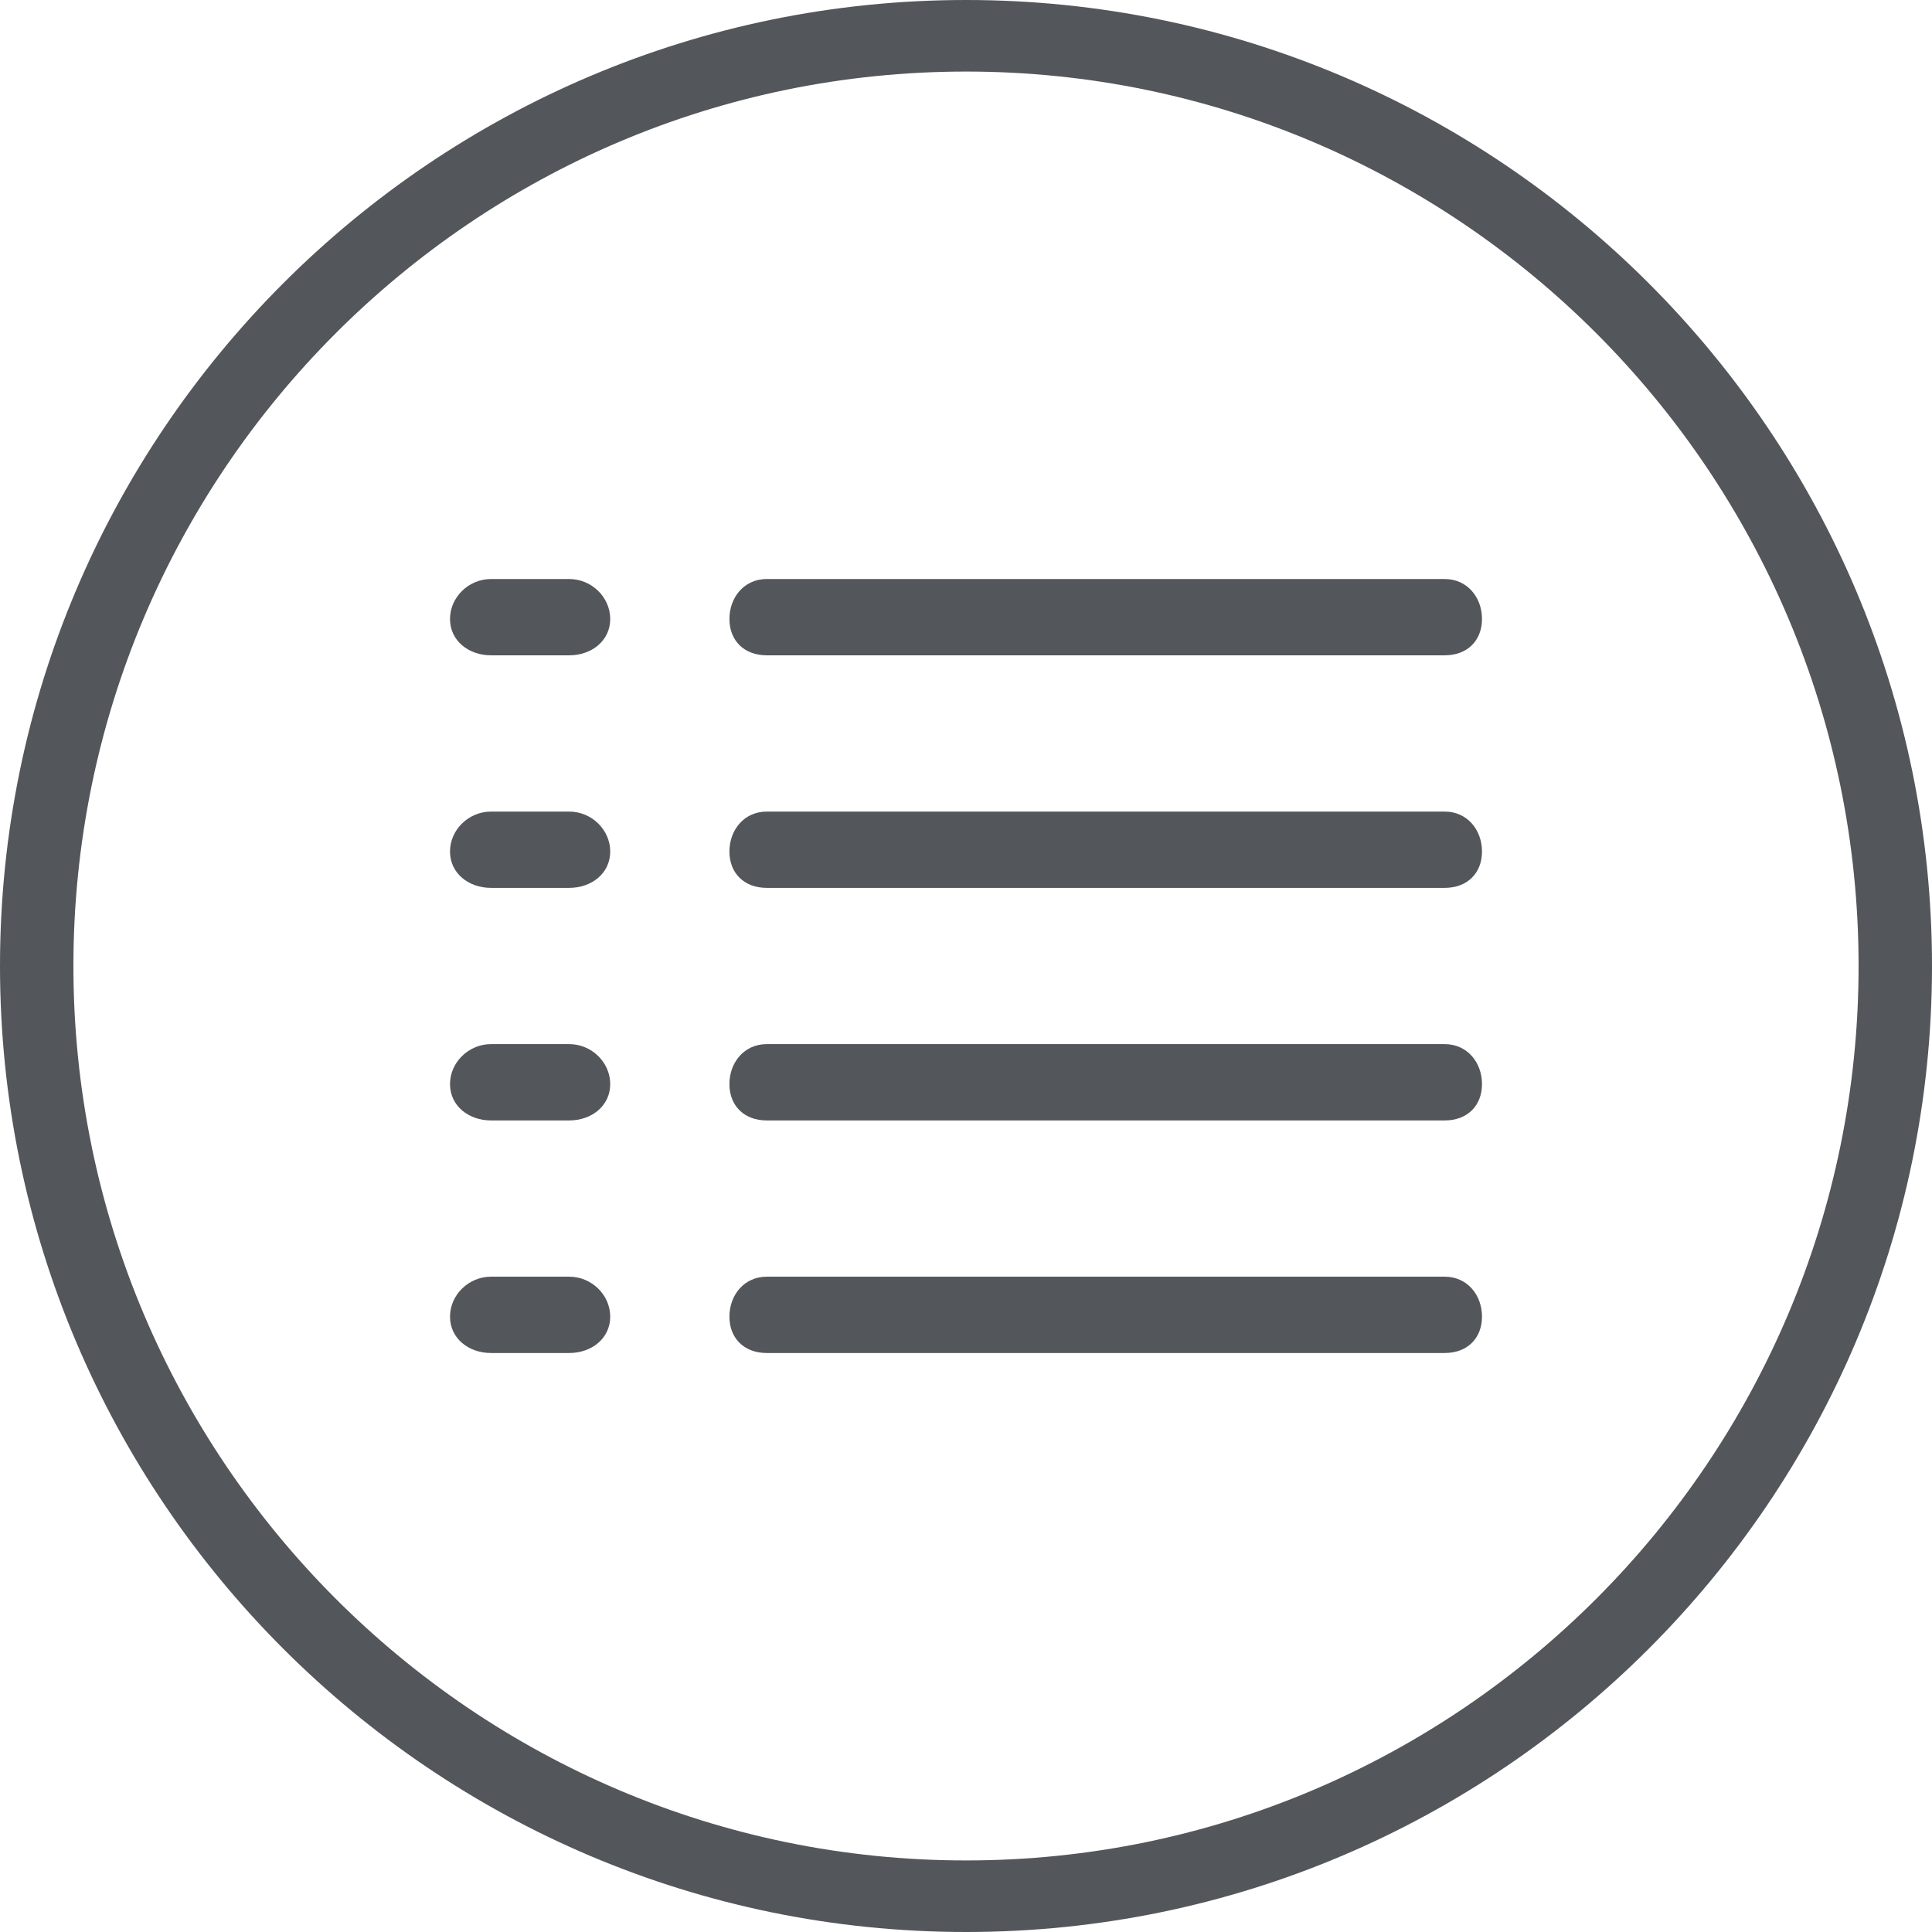
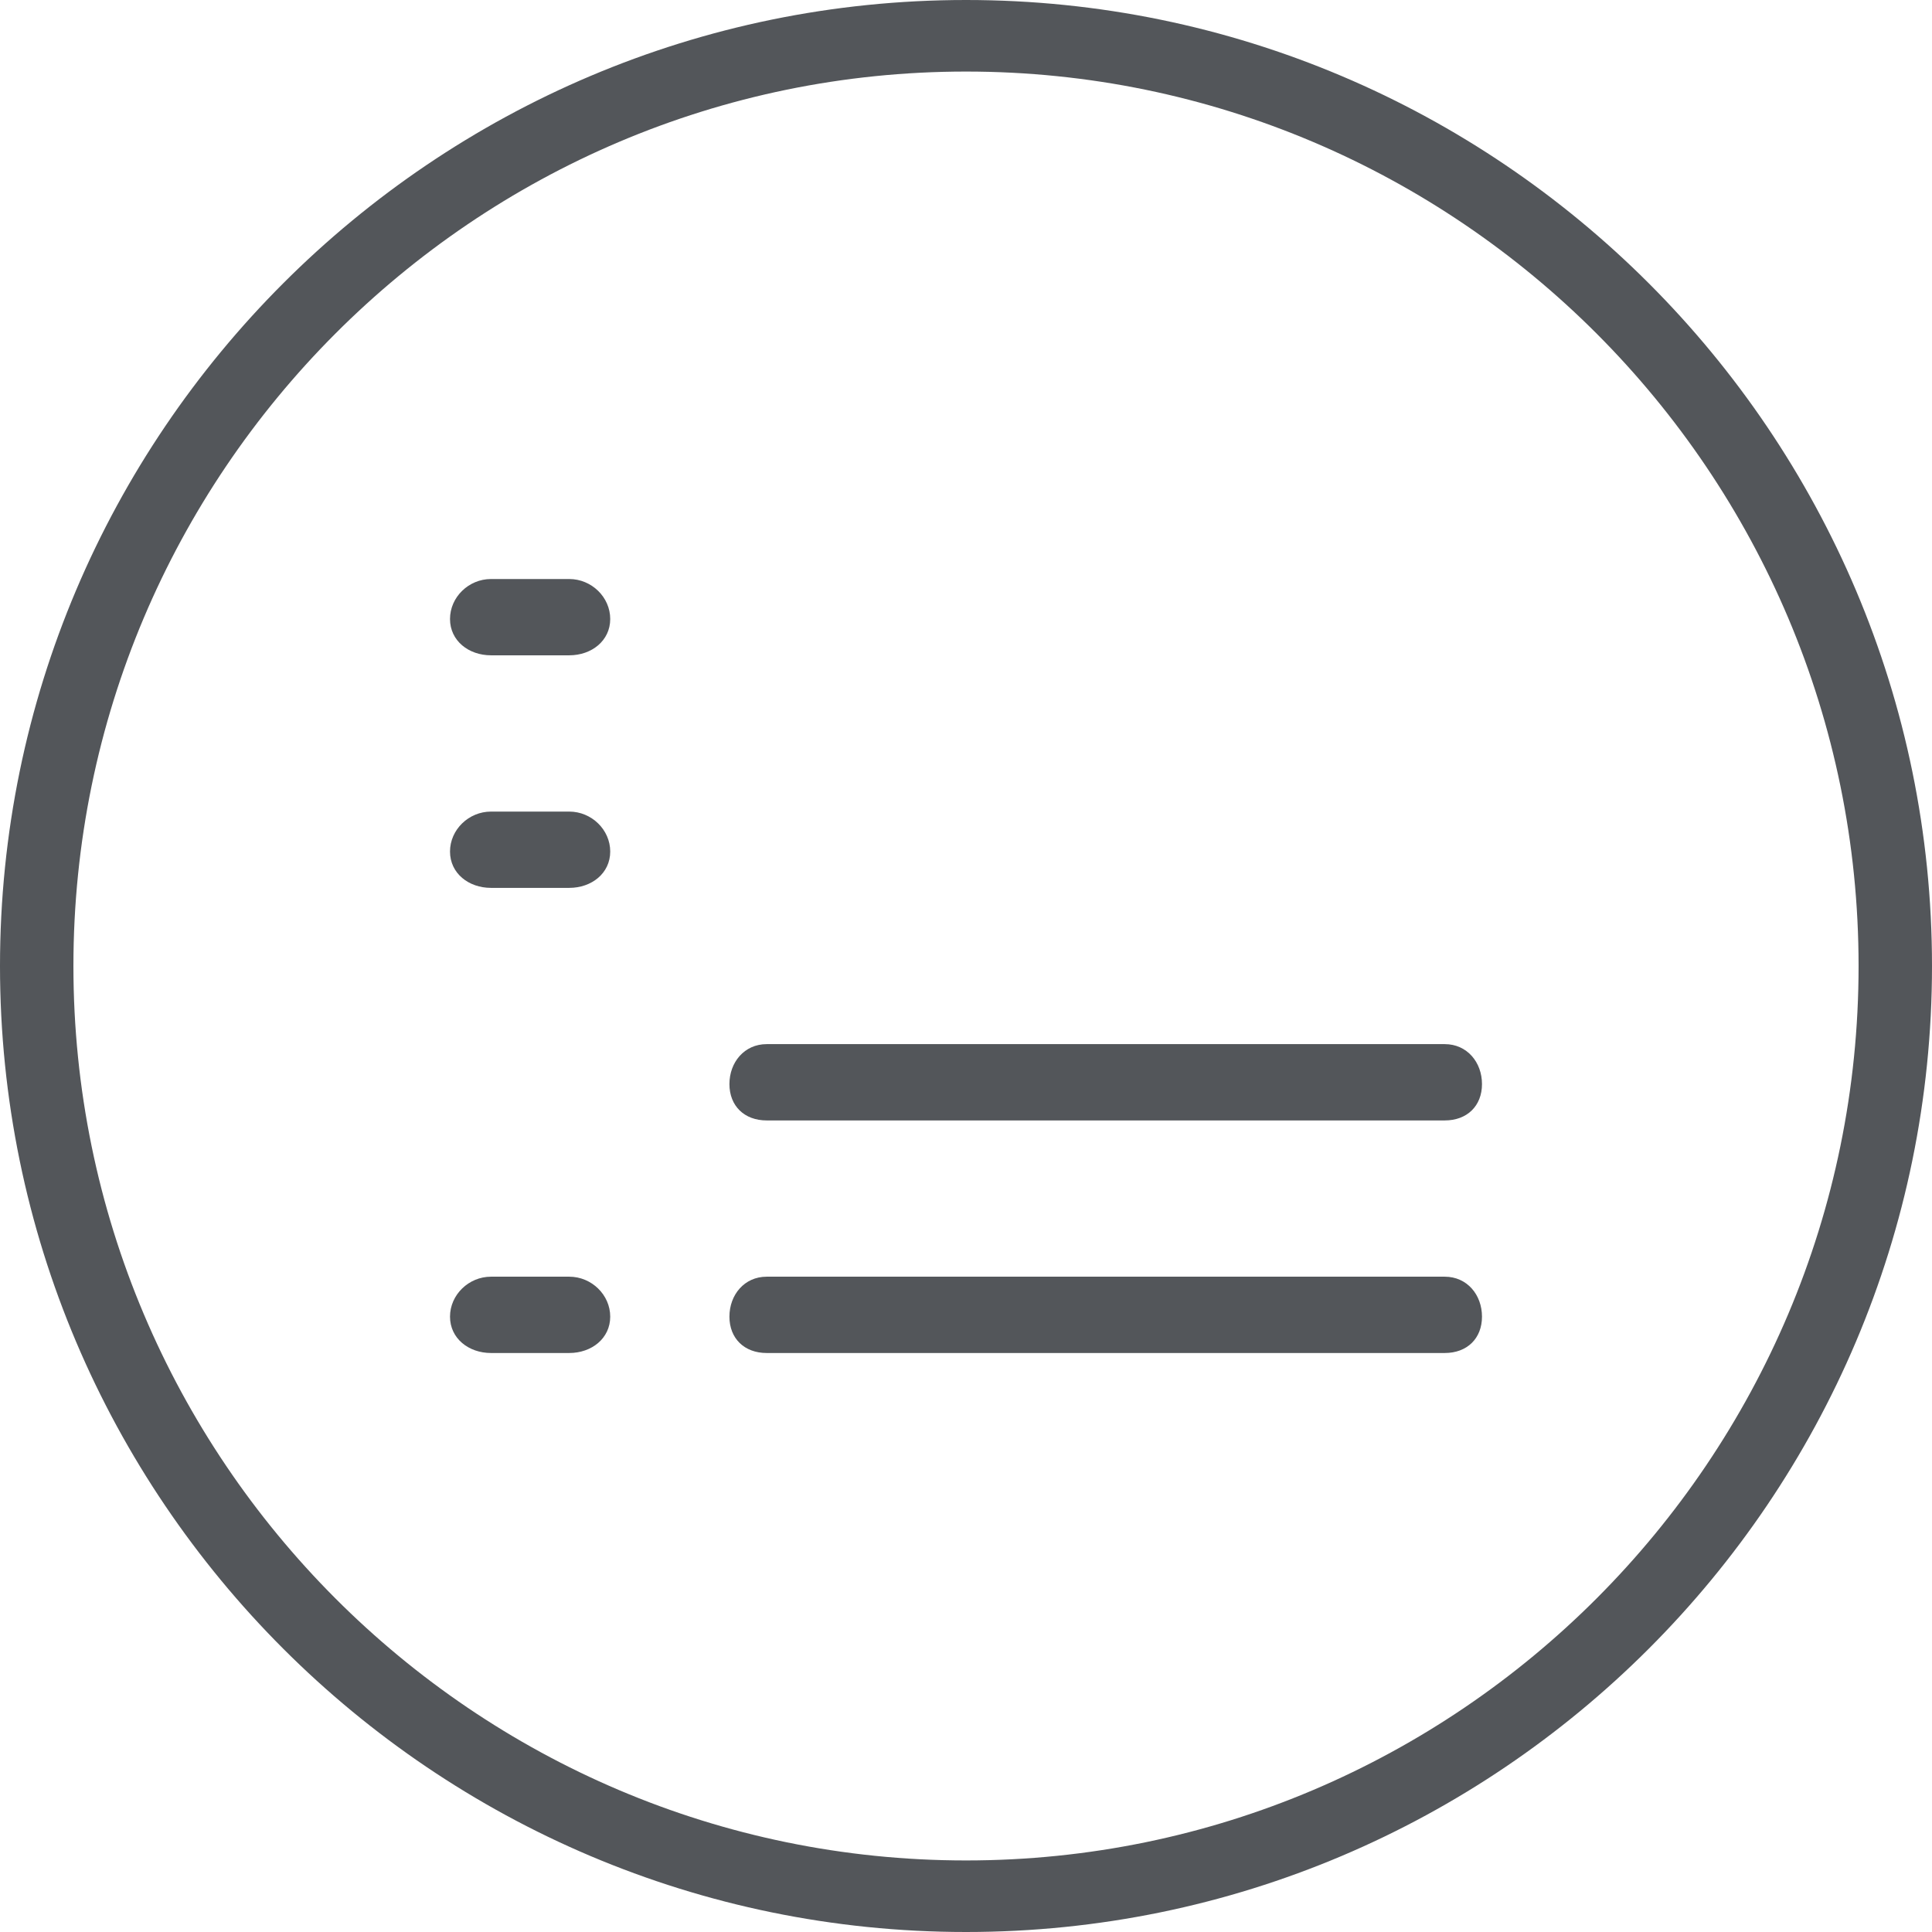
<svg xmlns="http://www.w3.org/2000/svg" version="1.1" id="圖層_1" x="0px" y="0px" width="80px" height="80px" viewBox="0 0 80 80" enable-background="new 0 0 80 80" xml:space="preserve">
  <g>
    <g>
-       <path fill="#53565A" d="M40.001,80C17.945,80,0,62.057,0,40S17.945,0,40.001,0C62.056,0,80,17.944,80,40S62.056,80,40.001,80z     M40.001,2.963C19.621,2.963,3.04,19.578,3.04,40c0,20.422,16.581,37.037,36.961,37.037C60.38,77.038,76.96,60.422,76.96,40    C76.96,19.578,60.38,2.963,40.001,2.963z" />
+       <path fill="#53565A" d="M40.001,80C17.945,80,0,62.057,0,40S17.945,0,40.001,0C62.056,0,80,17.944,80,40S62.056,80,40.001,80z     M40.001,2.963C19.621,2.963,3.04,19.578,3.04,40c0,20.422,16.581,37.037,36.961,37.037C60.38,77.038,76.96,60.422,76.96,40    C76.96,19.578,60.38,2.963,40.001,2.963" />
    </g>
    <g>
      <path fill="#53565A" d="M23.571,52.865c0,0,0,0-3.24,0c-0.925,0-1.697,0.752-1.697,1.655c0,0.902,0.772,1.505,1.697,1.505    c0,0,0,0,3.24,0c0.925,0,1.697-0.603,1.697-1.505C25.268,53.617,24.496,52.865,23.571,52.865z" />
-       <path fill="#53565A" d="M23.571,43.235c0,0,0,0-3.24,0c-0.925,0-1.697,0.753-1.697,1.655c0,0.903,0.772,1.505,1.697,1.505    c0,0,0,0,3.24,0c0.925,0,1.697-0.602,1.697-1.505C25.268,43.988,24.496,43.235,23.571,43.235z" />
      <path fill="#53565A" d="M23.571,23.976c0,0,0,0-3.24,0c-0.925,0-1.697,0.752-1.697,1.655c0,0.902,0.772,1.504,1.697,1.504    c0,0,0,0,3.24,0c0.925,0,1.697-0.602,1.697-1.504C25.268,24.728,24.496,23.976,23.571,23.976z" />
      <path fill="#53565A" d="M23.571,33.606c0,0,0,0-3.24,0c-0.925,0-1.697,0.752-1.697,1.654c0,0.903,0.772,1.505,1.697,1.505    c0,0,0,0,3.24,0c0.925,0,1.697-0.602,1.697-1.505C25.268,34.358,24.496,33.606,23.571,33.606z" />
-       <path fill="#53565A" d="M59.824,23.976c0,0,0,0-28.077,0c-0.926,0-1.543,0.752-1.543,1.655c0,0.902,0.617,1.504,1.543,1.504    c0,0,0,0,28.077,0c0.926,0,1.542-0.602,1.542-1.504C61.366,24.728,60.75,23.976,59.824,23.976z" />
-       <path fill="#53565A" d="M59.824,33.606c0,0,0,0-28.077,0c-0.926,0-1.543,0.752-1.543,1.654c0,0.903,0.617,1.505,1.543,1.505    c0,0,0,0,28.077,0c0.926,0,1.542-0.602,1.542-1.505C61.366,34.358,60.75,33.606,59.824,33.606z" />
      <path fill="#53565A" d="M59.824,52.865c0,0,0,0-28.077,0c-0.926,0-1.543,0.752-1.543,1.655c0,0.902,0.617,1.505,1.543,1.505    c0,0,0,0,28.077,0c0.926,0,1.542-0.603,1.542-1.505C61.366,53.617,60.75,52.865,59.824,52.865z" />
      <path fill="#53565A" d="M59.824,43.235c0,0,0,0-28.077,0c-0.926,0-1.543,0.753-1.543,1.655c0,0.903,0.617,1.505,1.543,1.505    c0,0,0,0,28.077,0c0.926,0,1.542-0.602,1.542-1.505C61.366,43.988,60.75,43.235,59.824,43.235z" />
    </g>
  </g>
</svg>